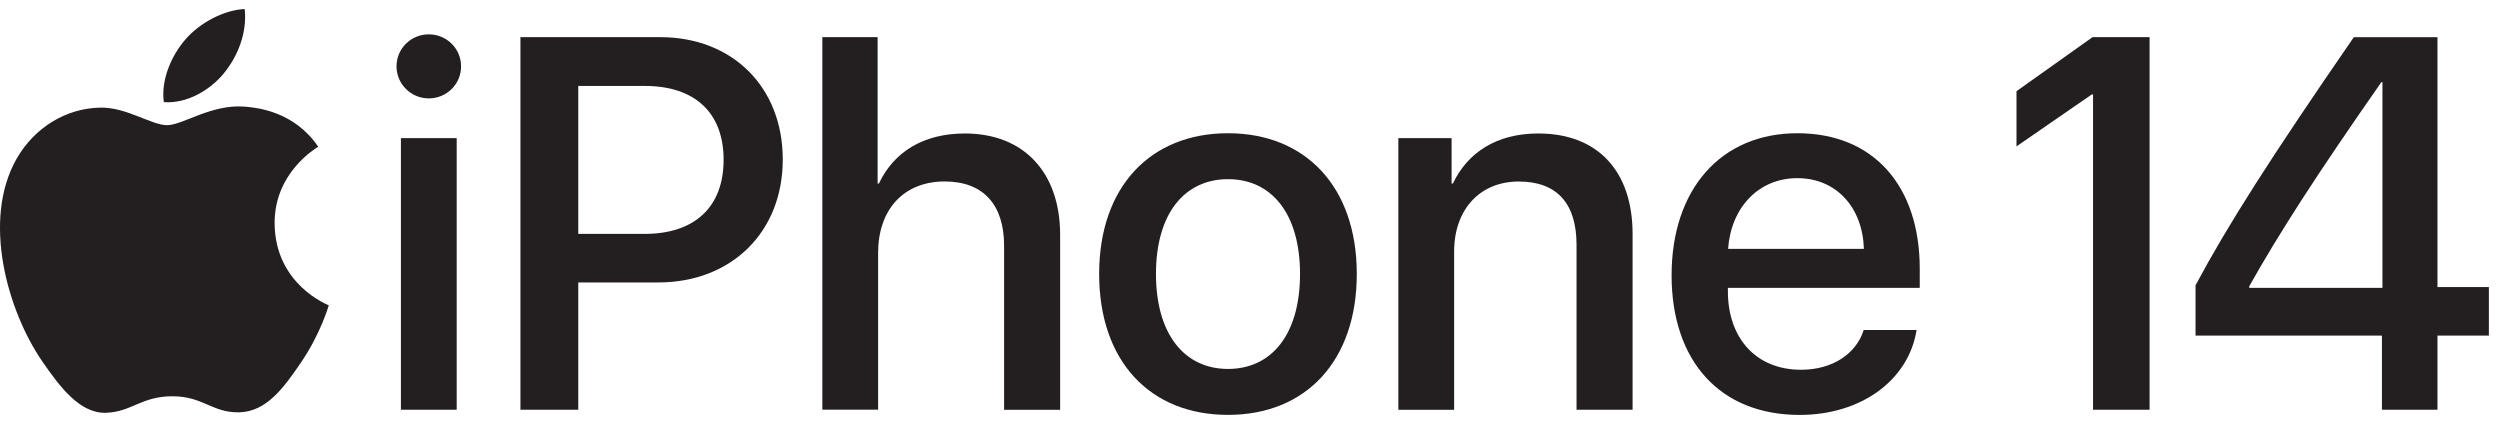
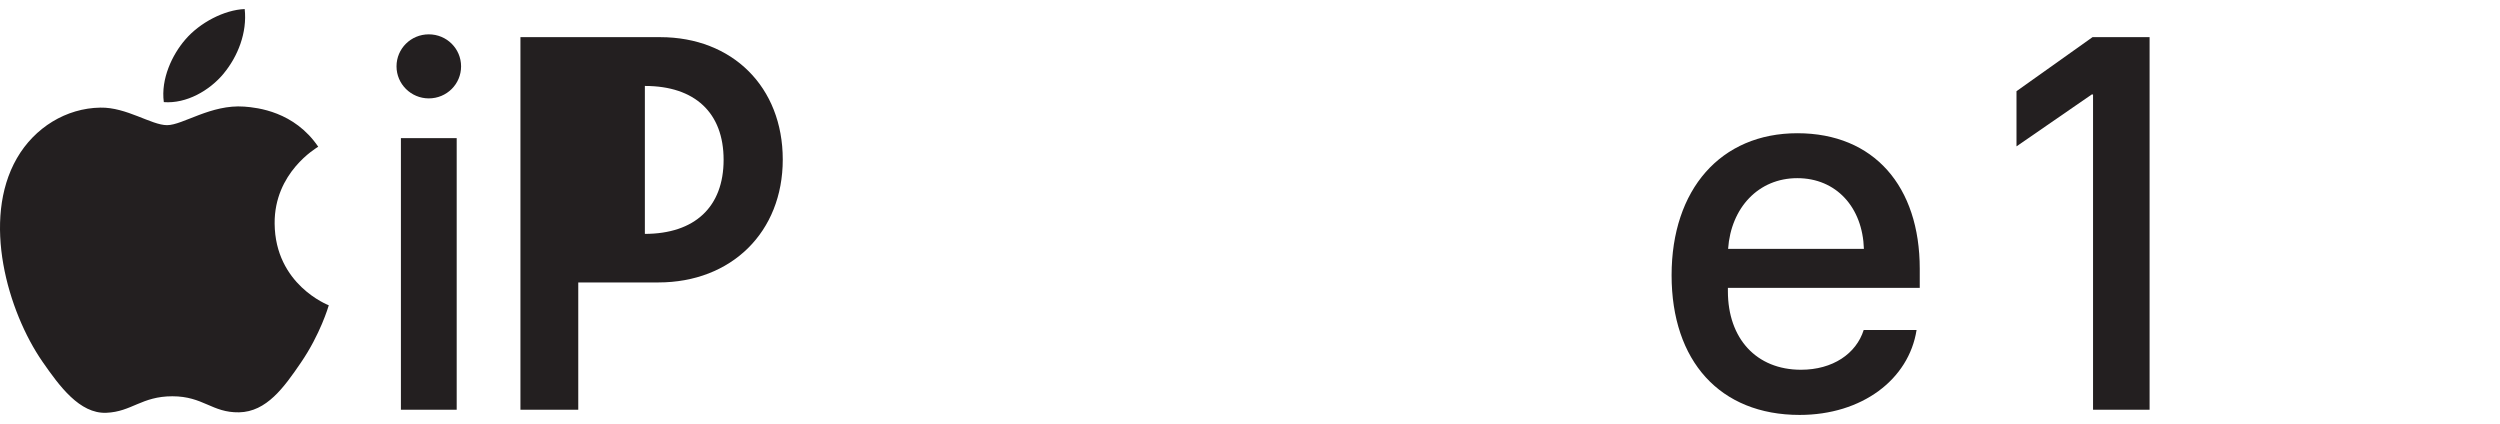
<svg xmlns="http://www.w3.org/2000/svg" width="171" height="29" viewBox="0 0 171 29" fill="none">
  <path d="M27.122 4.54C27.122 3.322 28.109 2.349 29.33 2.349C30.55 2.349 31.538 3.322 31.538 4.54C31.538 5.757 30.55 6.73 29.33 6.73C28.109 6.73 27.122 5.743 27.122 4.54ZM27.422 9.447H31.238V28.026H27.422V9.447Z" fill="#231F20" />
-   <path d="M45.152 2.541C50.098 2.541 53.541 5.949 53.541 10.912C53.541 15.876 50.029 19.319 45.03 19.319H39.553V28.026H35.598V2.541H45.152ZM39.553 15.998H44.092C47.535 15.998 49.495 14.143 49.495 10.93C49.495 7.717 47.535 5.879 44.109 5.879H39.553V15.998Z" fill="#231F20" />
-   <path d="M56.252 2.541H60.029V12.555H60.116C61.142 10.382 63.172 9.13 65.998 9.13C70.079 9.13 72.513 11.851 72.513 16.054V28.029H68.68V16.794C68.68 14.055 67.302 12.412 64.62 12.412C61.794 12.412 60.064 14.355 60.064 17.285V28.022H56.248V2.541H56.252Z" fill="#231F20" />
-   <path d="M75.182 18.736C75.182 12.768 78.698 9.113 83.993 9.113C89.288 9.113 92.804 12.768 92.804 18.736C92.804 24.705 89.309 28.378 83.993 28.378C78.677 28.378 75.182 24.722 75.182 18.736ZM88.922 18.736C88.922 14.62 86.979 12.255 83.997 12.255C81.014 12.255 79.068 14.62 79.068 18.736C79.068 22.853 81.011 25.235 83.997 25.235C86.983 25.235 88.922 22.87 88.922 18.736Z" fill="#231F20" />
-   <path d="M95.651 9.447H99.289V12.555H99.376C100.384 10.435 102.362 9.13 105.222 9.13C109.321 9.13 111.669 11.743 111.669 15.998V28.026H107.835V16.741C107.835 13.951 106.527 12.416 103.879 12.416C101.232 12.416 99.463 14.324 99.463 17.202V28.029H95.647V9.447H95.651Z" fill="#231F20" />
+   <path d="M45.152 2.541C50.098 2.541 53.541 5.949 53.541 10.912C53.541 15.876 50.029 19.319 45.03 19.319H39.553V28.026H35.598V2.541H45.152ZM39.553 15.998H44.092C47.535 15.998 49.495 14.143 49.495 10.93C49.495 7.717 47.535 5.879 44.109 5.879V15.998Z" fill="#231F20" />
  <path d="M131.094 22.57C130.564 25.96 127.352 28.381 123.096 28.381C117.64 28.381 114.337 24.691 114.337 18.827C114.337 12.963 117.693 9.113 122.939 9.113C128.185 9.113 131.311 12.751 131.311 18.384V19.692H118.188V19.922C118.188 23.152 120.131 25.291 123.187 25.291C125.36 25.291 126.964 24.195 127.477 22.57H131.098H131.094ZM118.202 17.024H127.491C127.404 14.181 125.6 12.186 122.935 12.186C120.27 12.186 118.397 14.216 118.202 17.024Z" fill="#231F20" />
-   <path d="M162.924 22.957H150.175V19.514C152.365 15.416 155.278 10.843 161.002 2.544H166.723V19.637H170.239V22.957H166.723V28.026H162.924V22.957ZM153.848 19.689H162.959V5.614H162.889C158.473 11.934 155.878 15.963 153.848 19.584V19.689Z" fill="#231F20" />
  <path d="M16.706 7.292C14.431 7.124 12.502 8.561 11.428 8.561C10.354 8.561 8.651 7.327 6.869 7.361C4.525 7.396 2.366 8.725 1.155 10.825C-1.279 15.05 0.534 21.311 2.906 24.74C4.068 26.414 5.449 28.305 7.267 28.235C9.014 28.165 9.677 27.105 11.791 27.105C13.905 27.105 14.501 28.235 16.35 28.203C18.234 28.169 19.427 26.494 20.578 24.809C21.91 22.863 22.458 20.983 22.489 20.882C22.447 20.864 18.82 19.473 18.785 15.294C18.753 11.799 21.638 10.121 21.767 10.037C20.128 7.623 17.599 7.358 16.709 7.292H16.706Z" fill="#231F20" />
  <path d="M15.3 5.028C16.266 3.859 16.915 2.234 16.737 0.619C15.349 0.675 13.668 1.543 12.67 2.712C11.777 3.744 10.992 5.401 11.205 6.985C12.754 7.103 14.334 6.196 15.3 5.031V5.028Z" fill="#231F20" />
  <path d="M143.129 2.541L137.928 6.238V10.012L143.076 6.461H143.164V28.026H147.032V2.541H143.129Z" fill="#231F20" />
</svg>